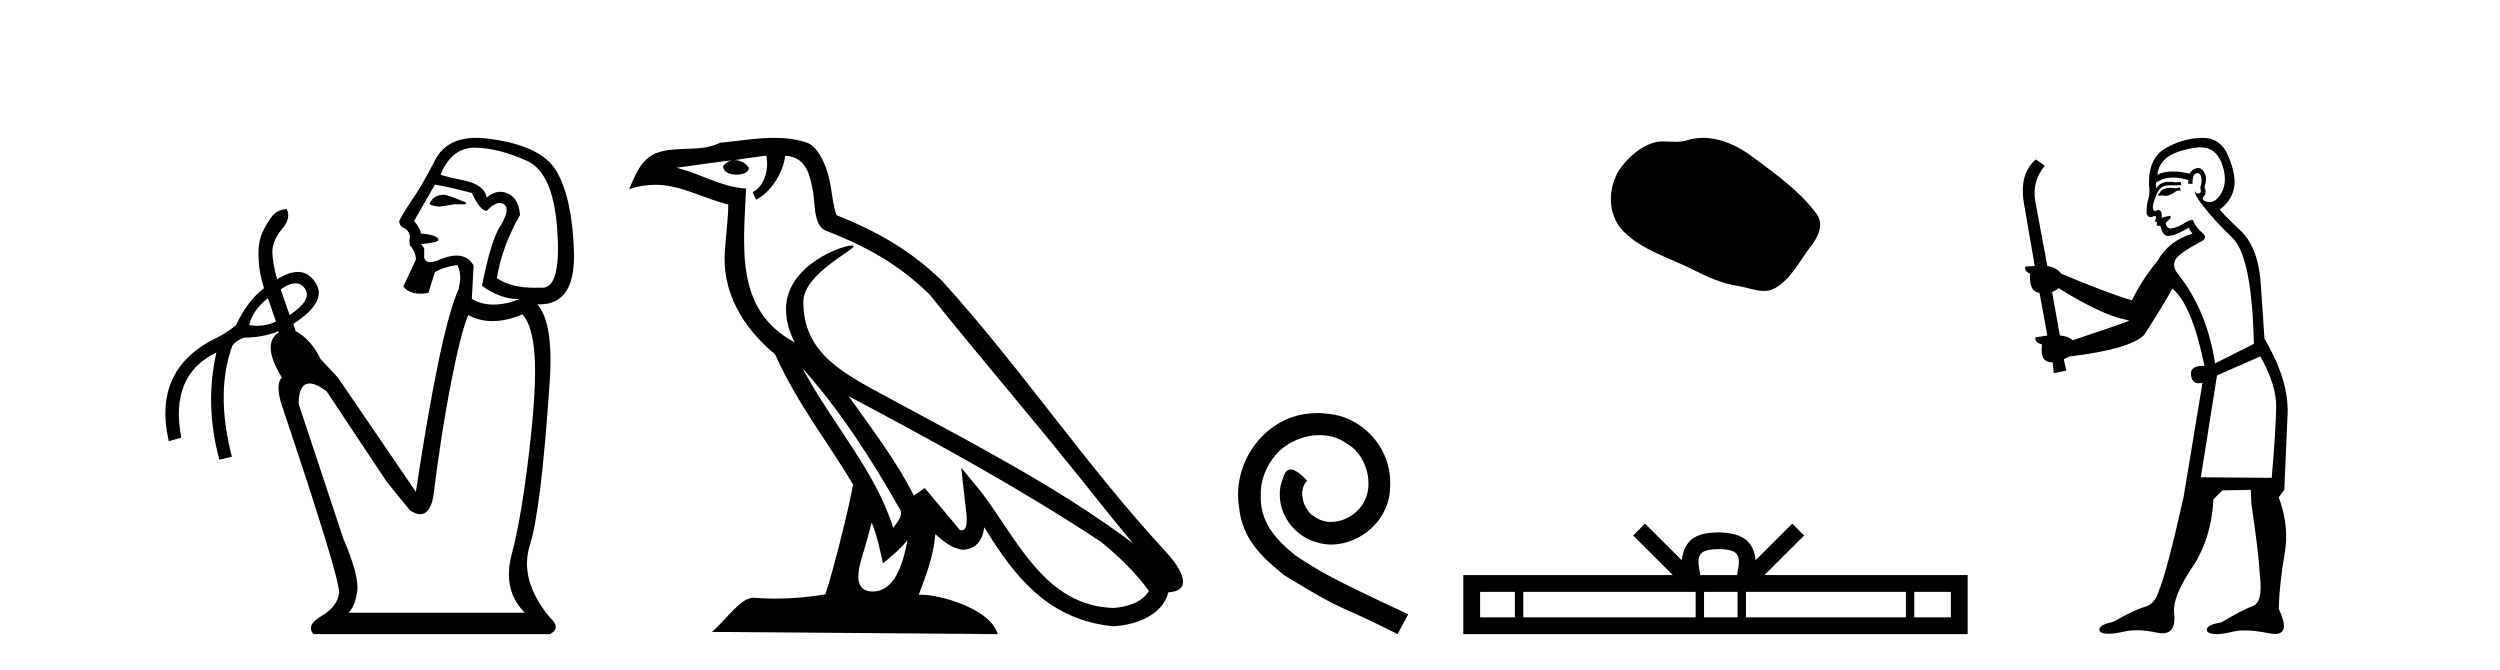
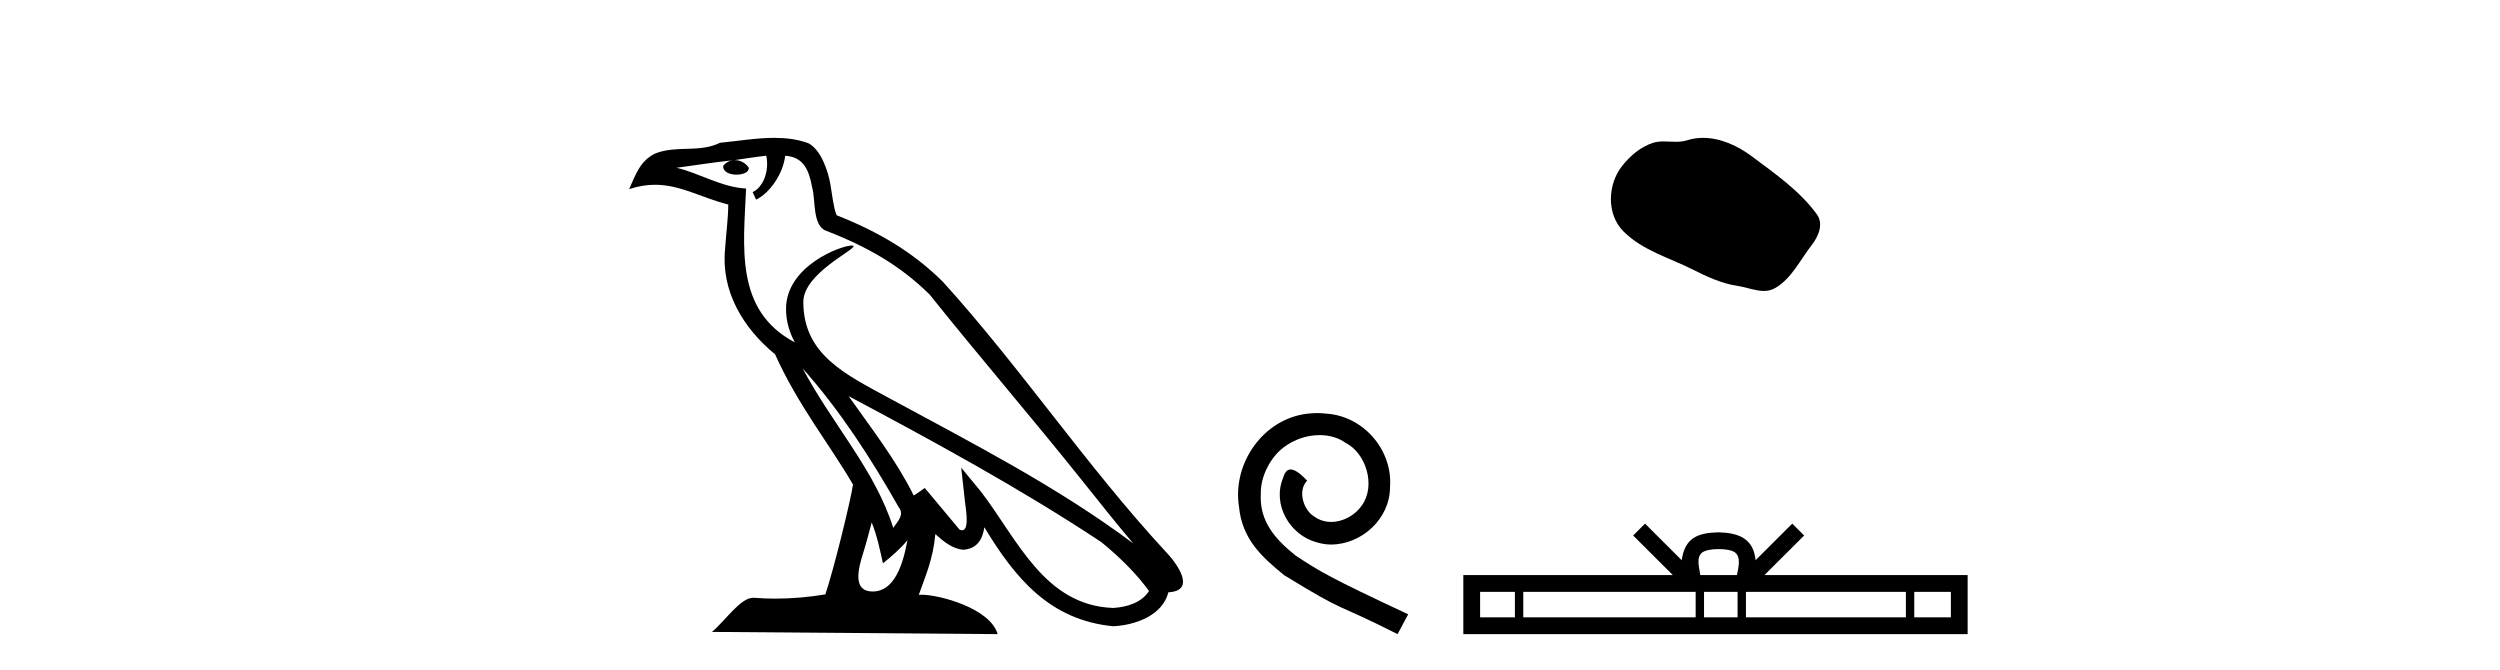
<svg xmlns="http://www.w3.org/2000/svg" width="153.0" height="41.0">
-   <path d="M 27.127 11.918 Q 26.507 11.954 26.289 12.465 Q 26.289 12.574 26.872 12.647 L 27.819 12.501 L 28.511 12.501 L 28.511 12.392 Q 27.418 11.918 27.127 11.918 ZM 29.05 9.039 Q 29.081 9.039 29.113 9.039 Q 30.552 9.076 32.246 9.841 Q 33.941 10.606 34.123 14.396 Q 34.296 17.612 33.189 17.612 Q 33.129 17.612 33.066 17.602 Q 32.895 17.61 32.731 17.61 Q 31.259 17.61 30.406 17.019 Q 30.734 15.052 31.827 13.157 Q 31.718 11.845 30.661 11.736 Q 30.187 11.736 29.787 12.1 Q 29.641 11.299 28.402 11.044 Q 26.799 10.716 26.981 10.643 Q 27.658 9.039 29.05 9.039 ZM 26.617 11.299 Q 27.345 11.408 28.876 11.809 Q 29.386 12.902 29.787 12.902 Q 30.24 12.424 30.58 12.424 Q 30.732 12.424 30.862 12.519 Q 31.281 12.829 30.479 14.068 Q 29.969 15.088 29.495 17.493 Q 30.639 18.3 31.658 18.3 Q 31.743 18.3 31.827 18.295 L 31.827 18.295 Q 30.934 18.641 30.197 18.641 Q 29.459 18.641 28.876 18.295 L 28.985 16.254 Q 28.647 15.641 27.941 15.641 Q 27.43 15.641 26.726 15.963 Q 26.494 16.04 26.331 16.04 Q 26.031 16.04 25.961 15.78 L 25.961 15.197 L 25.778 14.942 Q 26.835 14.833 26.835 14.687 Q 26.835 14.396 25.742 14.286 Q 25.778 14.068 25.341 13.521 L 26.617 11.299 ZM 18.082 17.338 Q 18.442 17.338 18.673 17.675 Q 19.11 18.368 17.726 19.279 L 17.179 17.712 Q 17.702 17.338 18.082 17.338 ZM 16.377 18.258 L 16.414 18.295 L 16.888 19.679 Q 16.341 19.94 15.739 19.94 Q 15.498 19.94 15.248 19.898 Q 15.466 18.987 16.377 18.258 ZM 31.973 19.242 Q 32.592 19.898 32.72 21.811 Q 32.847 23.724 32.374 27.732 Q 31.9 31.74 31.317 33.927 Q 30.734 36.113 32.119 37.498 L 21.333 37.498 Q 21.734 37.097 21.861 36.168 Q 21.989 35.238 21.005 32.943 L 18.272 24.708 Q 18.295 23.469 18.943 23.469 Q 19.344 23.469 19.985 23.943 L 23.665 29.481 L 25.086 31.23 Q 25.445 31.469 25.721 31.469 Q 26.287 31.469 26.507 30.465 Q 27.017 26.384 27.619 23.341 Q 28.22 20.299 28.657 19.279 Q 29.333 19.652 30.14 19.652 Q 30.985 19.652 31.973 19.242 ZM 29.151 8.437 Q 27.334 8.437 26.635 9.786 Q 25.851 11.299 25.378 11.991 Q 24.685 13.011 24.43 13.521 Q 24.43 13.703 24.576 13.886 Q 25.086 14.068 25.086 14.542 L 25.05 14.687 L 25.086 15.015 Q 25.451 15.416 25.451 15.89 L 24.685 17.529 Q 25.018 17.974 25.732 17.974 Q 25.955 17.974 26.216 17.93 L 26.617 16.655 Q 27.163 16.327 28.001 16.218 Q 28.293 16.91 28.074 17.602 L 28.11 17.602 Q 26.981 19.971 25.451 30.101 L 20.677 23.105 L 19.62 21.975 Q 19.037 20.772 18.09 20.262 L 17.954 19.819 L 17.954 19.819 Q 20.092 18.438 19.292 17.274 Q 18.877 16.642 18.227 16.642 Q 17.677 16.642 16.96 17.092 Q 16.669 16.036 16.669 15.416 Q 16.669 14.724 17.252 14.031 Q 17.835 13.339 17.543 12.793 L 17.543 12.793 Q 16.997 12.829 16.687 13.193 Q 16.377 13.558 16.068 14.214 Q 15.758 14.87 15.831 15.89 Q 15.867 16.764 16.159 17.639 Q 15.139 18.404 14.446 19.898 Q 13.973 20.299 13.353 20.627 Q 9.308 22.522 10.329 27.003 L 11.094 26.785 Q 10.365 22.959 13.244 21.574 L 13.244 21.574 Q 12.515 24.781 13.426 28.133 L 14.191 27.951 Q 13.171 23.979 14.228 21.137 Q 14.483 20.809 14.956 20.663 Q 16.053 20.663 17.048 20.271 L 17.048 20.271 L 17.07 20.335 Q 15.977 21.028 17.252 23.105 Q 16.815 23.542 17.288 24.926 Q 20.859 35.566 20.75 36.295 Q 20.641 37.133 19.675 37.698 Q 18.709 38.263 19.183 38.809 L 33.649 38.809 Q 34.378 38.445 33.649 37.789 Q 31.754 35.493 32.428 33.362 Q 33.103 31.23 33.613 23.76 Q 33.941 19.825 32.884 18.623 L 32.884 18.623 Q 32.959 18.626 33.032 18.626 Q 35.213 18.626 35.125 15.453 Q 35.034 12.173 34.068 10.497 Q 33.103 8.821 29.604 8.456 Q 29.369 8.437 29.151 8.437 Z" style="fill:#000000;stroke:none" />
  <path d="M 49.117 22.54 L 49.117 22.54 C 51.411 25.118 53.311 28.06 55.004 31.048 C 55.359 31.486 54.959 31.888 54.666 32.305 C 53.55 28.763 50.983 26.03 49.117 22.54 ZM 46.896 9.529 C 47.088 10.422 46.736 11.451 46.059 11.755 L 46.275 12.217 C 47.121 11.815 47.933 10.612 48.054 9.532 C 49.208 9.601 49.524 10.47 49.705 11.479 C 49.921 12.168 49.702 13.841 50.575 14.13 C 53.155 15.129 55.128 16.285 56.898 18.031 C 59.953 21.852 63.146 25.552 66.2 29.376 C 67.387 30.865 68.473 32.228 69.354 33.257 C 64.715 29.789 59.531 27.136 54.446 24.38 C 51.743 22.911 49.164 21.71 49.164 18.477 C 49.164 16.738 52.368 15.281 52.236 15.055 C 52.225 15.035 52.188 15.026 52.129 15.026 C 51.471 15.026 48.105 16.274 48.105 18.907 C 48.105 19.637 48.3 20.313 48.639 20.944 C 48.634 20.944 48.629 20.943 48.624 20.943 C 44.931 18.986 45.517 15.028 45.66 11.538 C 44.126 11.453 42.862 10.616 41.404 10.267 C 42.535 10.121 43.662 9.933 44.795 9.816 L 44.795 9.816 C 44.582 9.858 44.388 9.982 44.258 10.154 C 44.24 10.526 44.66 10.69 45.071 10.69 C 45.471 10.69 45.861 10.534 45.823 10.264 C 45.642 9.982 45.312 9.799 44.975 9.799 C 44.965 9.799 44.955 9.799 44.946 9.799 C 45.509 9.719 46.26 9.599 46.896 9.529 ZM 53.347 31.976 C 53.677 32.78 53.849 33.632 54.036 34.476 C 54.574 34.04 55.096 33.593 55.537 33.06 L 55.537 33.06 C 55.25 34.623 54.713 36.199 53.411 36.199 C 52.624 36.199 52.259 35.667 52.764 34.054 C 53.002 33.293 53.192 32.566 53.347 31.976 ZM 51.933 24.242 L 51.933 24.242 C 57.199 27.047 62.413 29.879 67.393 33.171 C 68.566 34.122 69.611 35.181 70.319 36.172 C 69.849 36.901 68.956 37.152 68.13 37.207 C 63.914 37.06 62.264 32.996 60.038 30.093 L 58.827 28.622 L 59.035 30.507 C 59.05 30.846 59.397 32.452 58.879 32.452 C 58.835 32.452 58.785 32.44 58.727 32.415 L 56.597 29.865 C 56.369 30.015 56.155 30.186 55.92 30.325 C 54.863 28.187 53.316 26.196 51.933 24.242 ZM 47.388 8.437 C 46.281 8.437 45.148 8.636 44.072 8.736 C 42.79 9.361 41.492 8.884 40.147 9.373 C 39.176 9.809 38.904 10.693 38.502 11.576 C 39.074 11.386 39.595 11.308 40.086 11.308 C 41.653 11.308 42.914 12.097 44.57 12.518 C 44.567 13.349 44.437 14.292 44.375 15.242 C 44.118 17.816 45.475 20.076 47.436 21.685 C 48.841 24.814 50.785 27.214 52.204 29.655 C 52.035 30.752 51.015 34.89 50.511 36.376 C 49.526 36.542 48.474 36.636 47.439 36.636 C 47.022 36.636 46.607 36.62 46.201 36.588 C 46.17 36.584 46.138 36.582 46.107 36.582 C 45.309 36.582 44.431 37.945 43.571 38.673 L 61.056 38.809 C 60.61 37.233 57.503 36.397 56.399 36.397 C 56.335 36.397 56.279 36.399 56.229 36.405 C 56.619 35.29 57.105 34.243 57.243 32.686 C 57.731 33.123 58.278 33.595 58.962 33.644 C 59.797 33.582 60.136 33.011 60.241 32.267 C 62.133 35.396 64.249 37.951 68.13 38.327 C 69.471 38.261 71.142 37.675 71.504 36.25 C 73.282 36.149 71.978 34.416 71.318 33.737 C 66.477 28.498 62.482 22.517 57.699 17.238 C 55.857 15.421 53.777 14.192 51.201 13.173 C 51.01 12.702 50.947 12.032 50.822 11.295 C 50.686 10.491 50.257 9.174 49.473 8.765 C 48.804 8.519 48.102 8.437 47.388 8.437 Z" style="fill:#000000;stroke:none" />
  <path d="M 80.611 25.279 C 80.424 25.279 80.236 25.297 80.048 25.314 C 77.331 25.604 75.401 28.354 75.828 31.019 C 76.016 33.001 77.246 34.111 78.596 35.205 C 82.61 37.665 81.483 36.759 85.531 38.809 L 86.181 37.596 C 81.363 35.341 80.782 34.983 79.279 33.992 C 78.049 33.001 77.075 31.908 77.161 30.251 C 77.126 29.106 77.81 27.927 78.579 27.364 C 79.194 26.902 79.979 26.629 80.748 26.629 C 81.329 26.629 81.876 26.766 82.354 27.107 C 83.567 27.705 84.233 29.687 83.345 30.934 C 82.935 31.532 82.2 31.942 81.466 31.942 C 81.107 31.942 80.748 31.839 80.441 31.617 C 79.826 31.276 79.364 30.08 79.996 29.414 C 79.706 29.106 79.296 28.73 78.989 28.73 C 78.784 28.73 78.63 28.884 78.527 29.243 C 77.844 30.883 78.937 32.745 80.577 33.189 C 80.868 33.274 81.158 33.326 81.449 33.326 C 83.328 33.326 85.07 31.754 85.07 29.807 C 85.241 27.534 83.43 25.45 81.158 25.314 C 80.987 25.297 80.799 25.279 80.611 25.279 Z" style="fill:#000000;stroke:none" />
  <path d="M 104.23 8.437 C 103.9 8.437 103.567 8.484 103.24 8.588 C 103.019 8.659 102.792 8.677 102.563 8.677 C 102.319 8.677 102.073 8.656 101.829 8.656 C 101.601 8.656 101.375 8.674 101.157 8.745 C 100.406 8.987 99.76 9.539 99.273 10.157 C 98.387 11.281 98.297 13.104 99.363 14.168 C 100.528 15.33 102.151 15.767 103.577 16.487 C 104.469 16.937 105.386 17.361 106.383 17.506 C 106.891 17.581 107.428 17.806 107.946 17.806 C 108.185 17.806 108.42 17.758 108.646 17.626 C 109.659 17.033 110.167 15.906 110.868 15.011 C 111.291 14.471 111.624 13.707 111.184 13.105 C 110.135 11.67 108.641 10.637 107.228 9.579 C 106.369 8.935 105.306 8.437 104.23 8.437 Z" style="fill:#000000;stroke:none" />
  <path d="M 105.181 33.604 C 105.681 33.604 105.983 33.689 106.139 33.778 C 106.593 34.068 106.376 34.761 106.303 35.195 L 104.059 35.195 C 104.005 34.752 103.76 34.076 104.224 33.778 C 104.38 33.689 104.681 33.604 105.181 33.604 ZM 92.712 36.222 L 92.712 37.782 L 90.583 37.782 L 90.583 36.222 ZM 103.774 36.222 L 103.774 37.782 L 93.225 37.782 L 93.225 36.222 ZM 106.339 36.222 L 106.339 37.782 L 104.287 37.782 L 104.287 36.222 ZM 116.64 36.222 L 116.64 37.782 L 106.852 37.782 L 106.852 36.222 ZM 119.393 36.222 L 119.393 37.782 L 117.152 37.782 L 117.152 36.222 ZM 100.675 32.045 L 99.949 32.773 L 102.378 35.195 L 89.555 35.195 L 89.555 38.809 L 120.42 38.809 L 120.42 35.195 L 107.985 35.195 L 110.413 32.773 L 109.687 32.045 L 107.442 34.284 C 107.307 32.927 106.377 32.615 105.181 32.577 C 103.903 32.611 103.119 32.9 102.92 34.284 L 100.675 32.045 Z" style="fill:#000000;stroke:none" />
-   <path d="M 133.41 11.461 L 133.154 11.53 Q 132.974 11.495 132.821 11.495 Q 132.667 11.495 132.539 11.53 Q 132.283 11.615 132.231 11.717 Q 132.18 11.82 132.06 11.905 L 132.146 12.008 L 132.283 11.94 Q 132.39 11.988 132.511 11.988 Q 132.815 11.988 133.205 11.683 L 133.461 11.649 L 133.41 11.461 ZM 134.659 9.016 Q 135.581 9.016 135.955 9.958 Q 136.365 11.017 135.972 11.769 Q 135.644 12.37 135.229 12.37 Q 135.125 12.37 135.016 12.332 Q 134.725 12.23 134.845 12.042 Q 135.084 11.82 134.913 11.461 Q 135.084 10.915 134.947 10.658 Q 134.81 10.283 134.526 10.283 Q 134.422 10.283 134.298 10.334 Q 134.076 10.47 134.008 10.624 Q 133.435 10.494 132.978 10.494 Q 132.413 10.494 132.026 10.693 Q 132.112 10.009 132.675 9.599 Q 133.239 9.206 134.384 9.036 Q 134.527 9.016 134.659 9.016 ZM 125.979 17.628 Q 128.097 18.96 129.584 19.438 L 130.318 19.626 Q 129.584 19.917 126.85 20.822 Q 126.56 20.566 126.065 20.532 L 125.586 17.867 Q 125.808 17.799 125.979 17.628 ZM 134.498 10.595 Q 134.642 10.595 134.691 10.778 Q 134.794 11.068 134.657 11.495 Q 134.759 11.82 134.572 11.837 Q 134.54 11.842 134.512 11.842 Q 134.361 11.842 134.332 11.683 L 134.332 11.683 Q 134.247 11.871 134.862 12.64 Q 135.46 13.426 136.638 14.57 Q 137.817 15.732 137.937 21.044 L 135.562 22.24 Q 135.084 19.08 133.342 16.825 Q 132.915 16.347 133.12 15.92 Q 133.342 15.51 134.589 14.843 Q 135.204 14.587 134.759 14.228 Q 134.332 13.87 134.213 13.46 Q 133.922 13.46 133.598 13.716 Q 133.062 13.984 132.84 13.984 Q 132.794 13.984 132.761 13.972 Q 132.573 13.904 132.539 13.648 L 132.795 13.391 Q 132.915 13.289 132.795 13.204 L 132.283 13.323 Q 132.368 12.879 132.06 12.845 Q 131.953 12.914 131.883 12.914 Q 131.798 12.914 131.77 12.811 Q 131.702 12.589 131.89 12.162 Q 131.992 11.752 132.214 11.53 Q 132.419 11.34 132.741 11.34 Q 132.767 11.34 132.795 11.342 Q 132.915 11.347 133.032 11.347 Q 133.268 11.347 133.495 11.325 L 133.461 11.137 Q 133.333 11.154 133.184 11.154 Q 133.034 11.154 132.863 11.137 Q 132.784 11.128 132.71 11.128 Q 132.211 11.128 131.958 11.53 Q 131.924 11.273 131.958 11.171 Q 132.39 10.869 132.994 10.869 Q 133.416 10.869 133.922 11.017 L 133.922 11.239 Q 133.999 11.256 134.063 11.256 Q 134.127 11.256 134.179 11.239 Q 134.179 10.693 134.367 10.624 Q 134.44 10.595 134.498 10.595 ZM 138.33 21.813 Q 139.32 23.555 139.303 24.905 Q 139.286 26.254 139.03 29.243 L 134.691 29.209 L 135.682 22.974 L 138.33 21.813 ZM 134.806 8.437 Q 134.774 8.437 134.742 8.438 Q 133.564 8.472 132.573 9.053 Q 131.48 9.633 131.514 11.325 Q 131.599 11.786 131.463 12.23 Q 131.343 12.657 131.377 13.101 Q 131.45 13.284 131.611 13.284 Q 131.675 13.284 131.753 13.255 Q 131.833 13.22 131.88 13.22 Q 131.996 13.22 131.924 13.426 Q 131.855 13.46 131.89 13.545 Q 131.912 13.591 131.966 13.591 Q 131.992 13.591 132.026 13.579 L 132.026 13.579 Q 131.93 13.82 132.074 13.82 Q 132.084 13.82 132.095 13.819 Q 132.109 13.817 132.121 13.817 Q 132.25 13.817 132.265 13.972 Q 132.283 14.16 132.47 14.365 Q 132.544 14.439 132.695 14.439 Q 132.927 14.439 133.342 14.263 L 133.957 13.938 Q 134.008 14.092 134.179 14.297 Q 132.727 14.741 132.06 15.937 Q 131.087 17.115 130.472 18.379 Q 129.003 17.952 126.133 16.74 Q 125.877 16.381 125.296 16.278 L 124.562 12.332 Q 124.339 11.102 125.142 10.146 L 124.596 9.753 Q 123.537 10.658 123.878 12.52 L 124.527 16.278 L 123.947 16.312 Q 123.878 16.603 124.237 16.74 Q 124.169 17.867 124.818 17.918 L 125.296 20.532 Q 124.92 20.6 124.562 20.651 Q 124.527 20.976 124.971 21.078 Q 124.822 22.173 125.574 22.173 Q 125.597 22.173 125.621 22.172 L 125.689 22.838 L 126.458 22.684 L 126.304 21.984 Q 126.492 21.881 126.68 21.813 Q 130.352 21.369 131.223 20.498 Q 132.402 18.67 132.949 17.662 Q 134.144 18.636 134.913 22.394 Q 134.865 22.392 134.821 22.392 Q 134.012 22.392 134.093 22.974 Q 134.16 23.456 134.551 23.456 Q 134.66 23.456 134.794 23.419 L 134.794 23.419 L 133.632 30.439 Q 132.607 35 132.146 36.093 Q 131.89 36.964 131.292 37.135 Q 130.677 37.289 129.327 38.058 Q 128.576 38.211 128.49 38.468 Q 128.422 38.724 128.849 38.775 Q 128.937 38.786 129.043 38.786 Q 129.431 38.786 130.062 38.639 Q 130.383 38.57 130.764 38.57 Q 131.336 38.57 132.043 38.724 Q 132.206 38.756 132.343 38.756 Q 133.214 38.756 133.051 37.443 Q 132.983 36.486 134.162 34.727 Q 135.34 32.967 135.46 30.559 L 136.006 30.012 L 137.749 29.978 L 137.783 30.815 Q 138.261 34.095 138.295 35.137 Q 138.517 36.828 137.885 37.084 Q 137.236 37.323 135.938 38.092 Q 135.169 38.211 135.067 38.468 Q 134.981 38.724 135.426 38.792 Q 135.532 38.809 135.663 38.809 Q 136.053 38.809 136.655 38.656 Q 136.971 38.582 137.381 38.582 Q 138.015 38.582 138.876 38.758 Q 139.076 38.799 139.232 38.799 Q 140.192 38.799 139.457 37.255 Q 139.508 35.649 139.816 33.924 Q 140.123 32.199 139.457 30.439 L 139.799 29.978 L 140.004 25.263 Q 140.055 23.231 138.586 20.72 Q 138.517 19.797 138.364 17.474 Q 138.227 15.134 137.1 14.092 Q 135.972 13.033 135.853 12.811 Q 136.485 12.367 136.69 11.649 Q 136.912 10.915 136.416 9.651 Q 135.951 8.437 134.806 8.437 Z" style="fill:#000000;stroke:none" />
</svg>